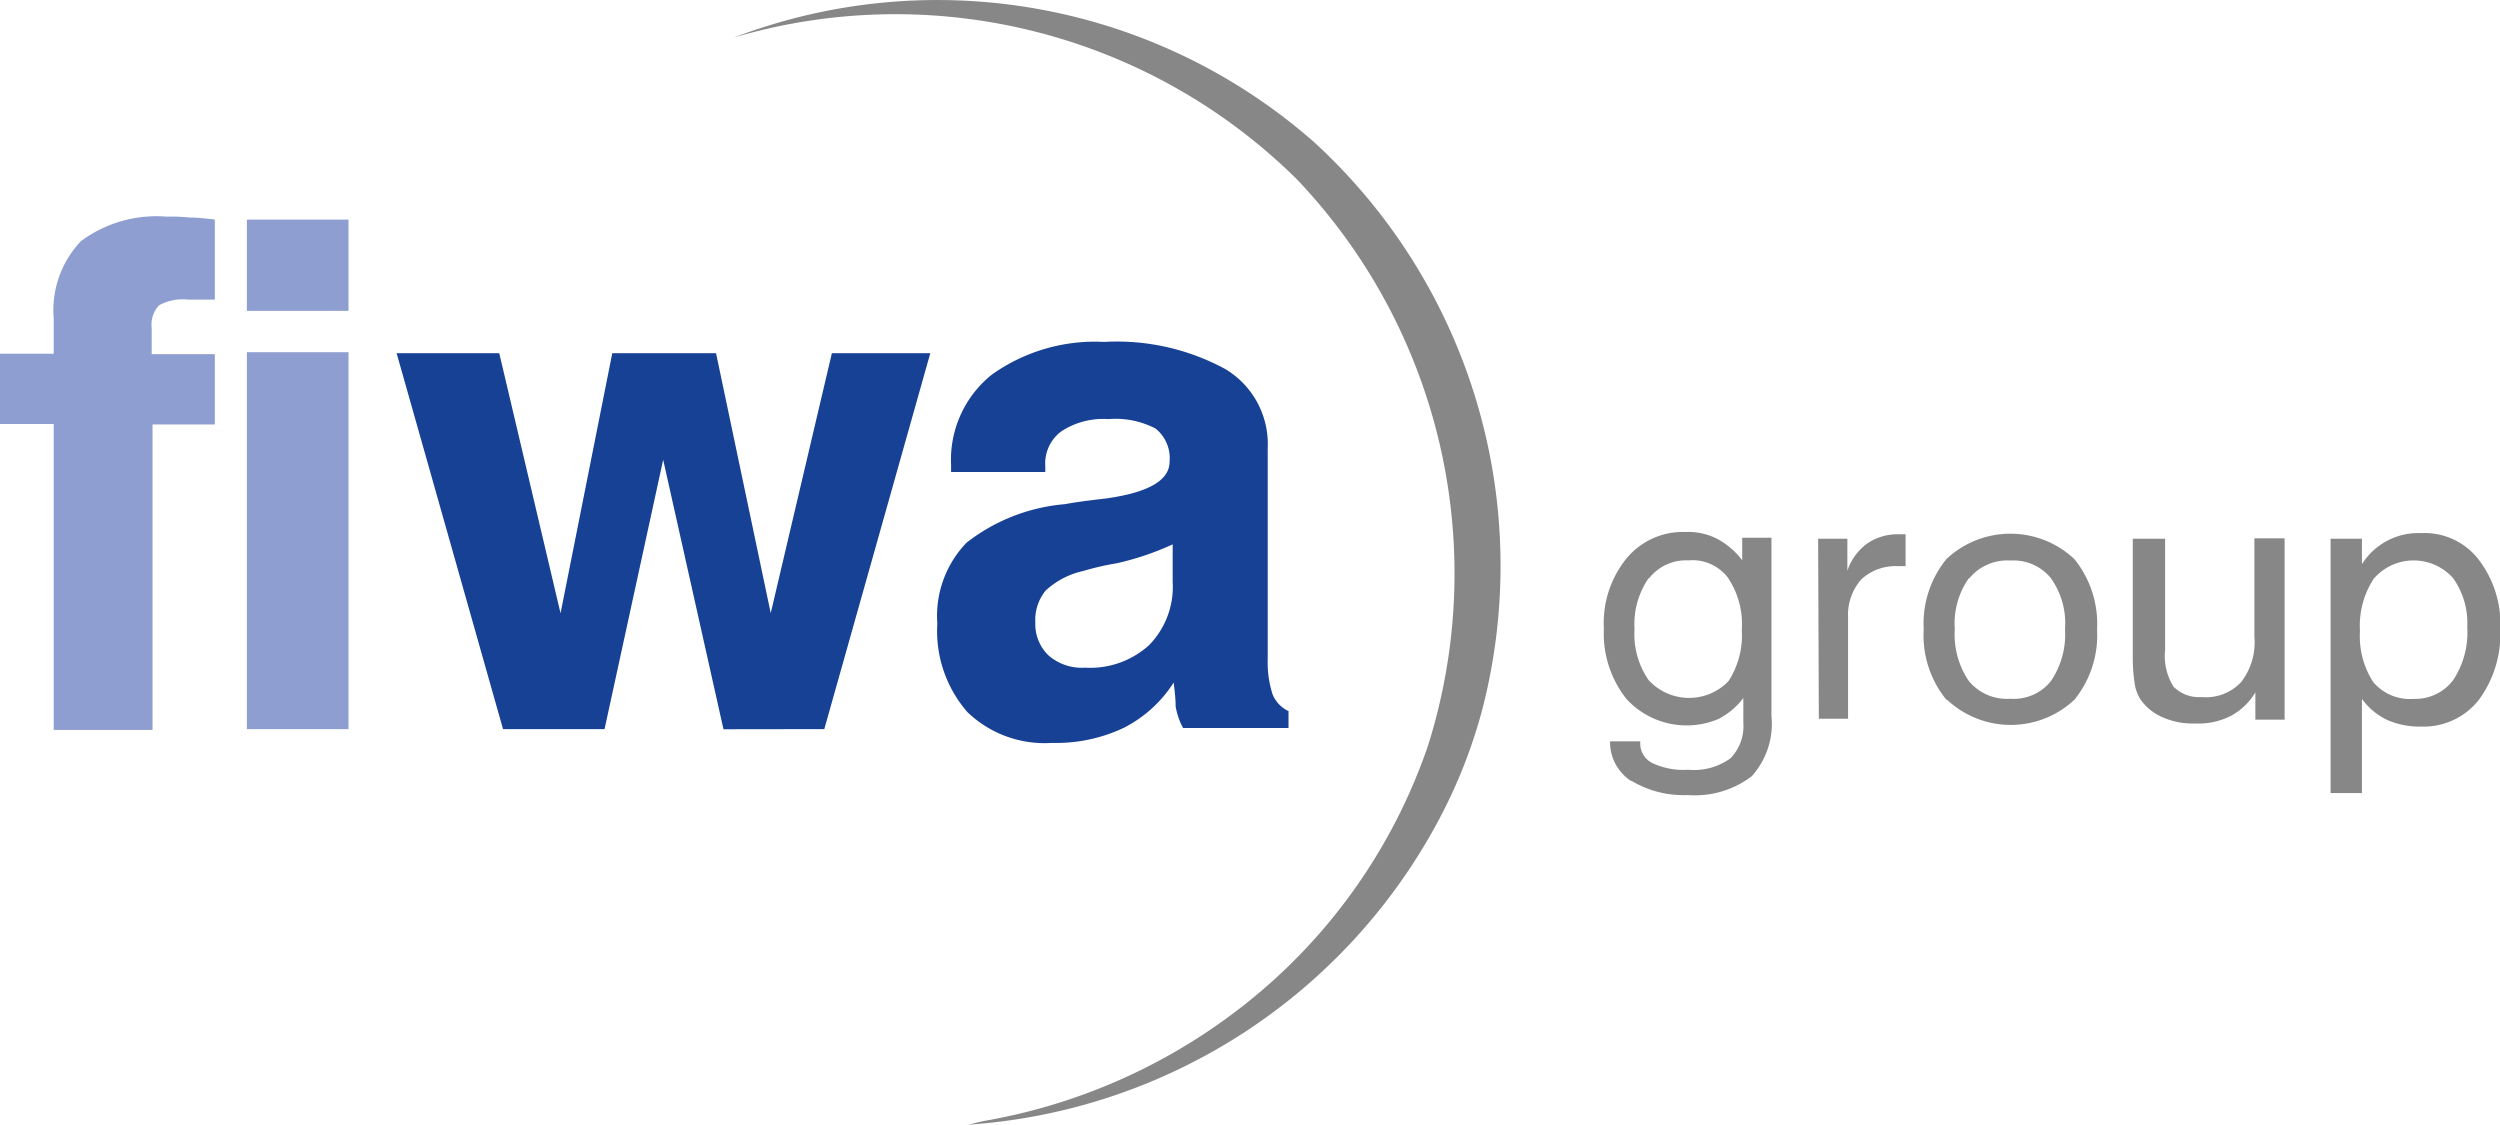
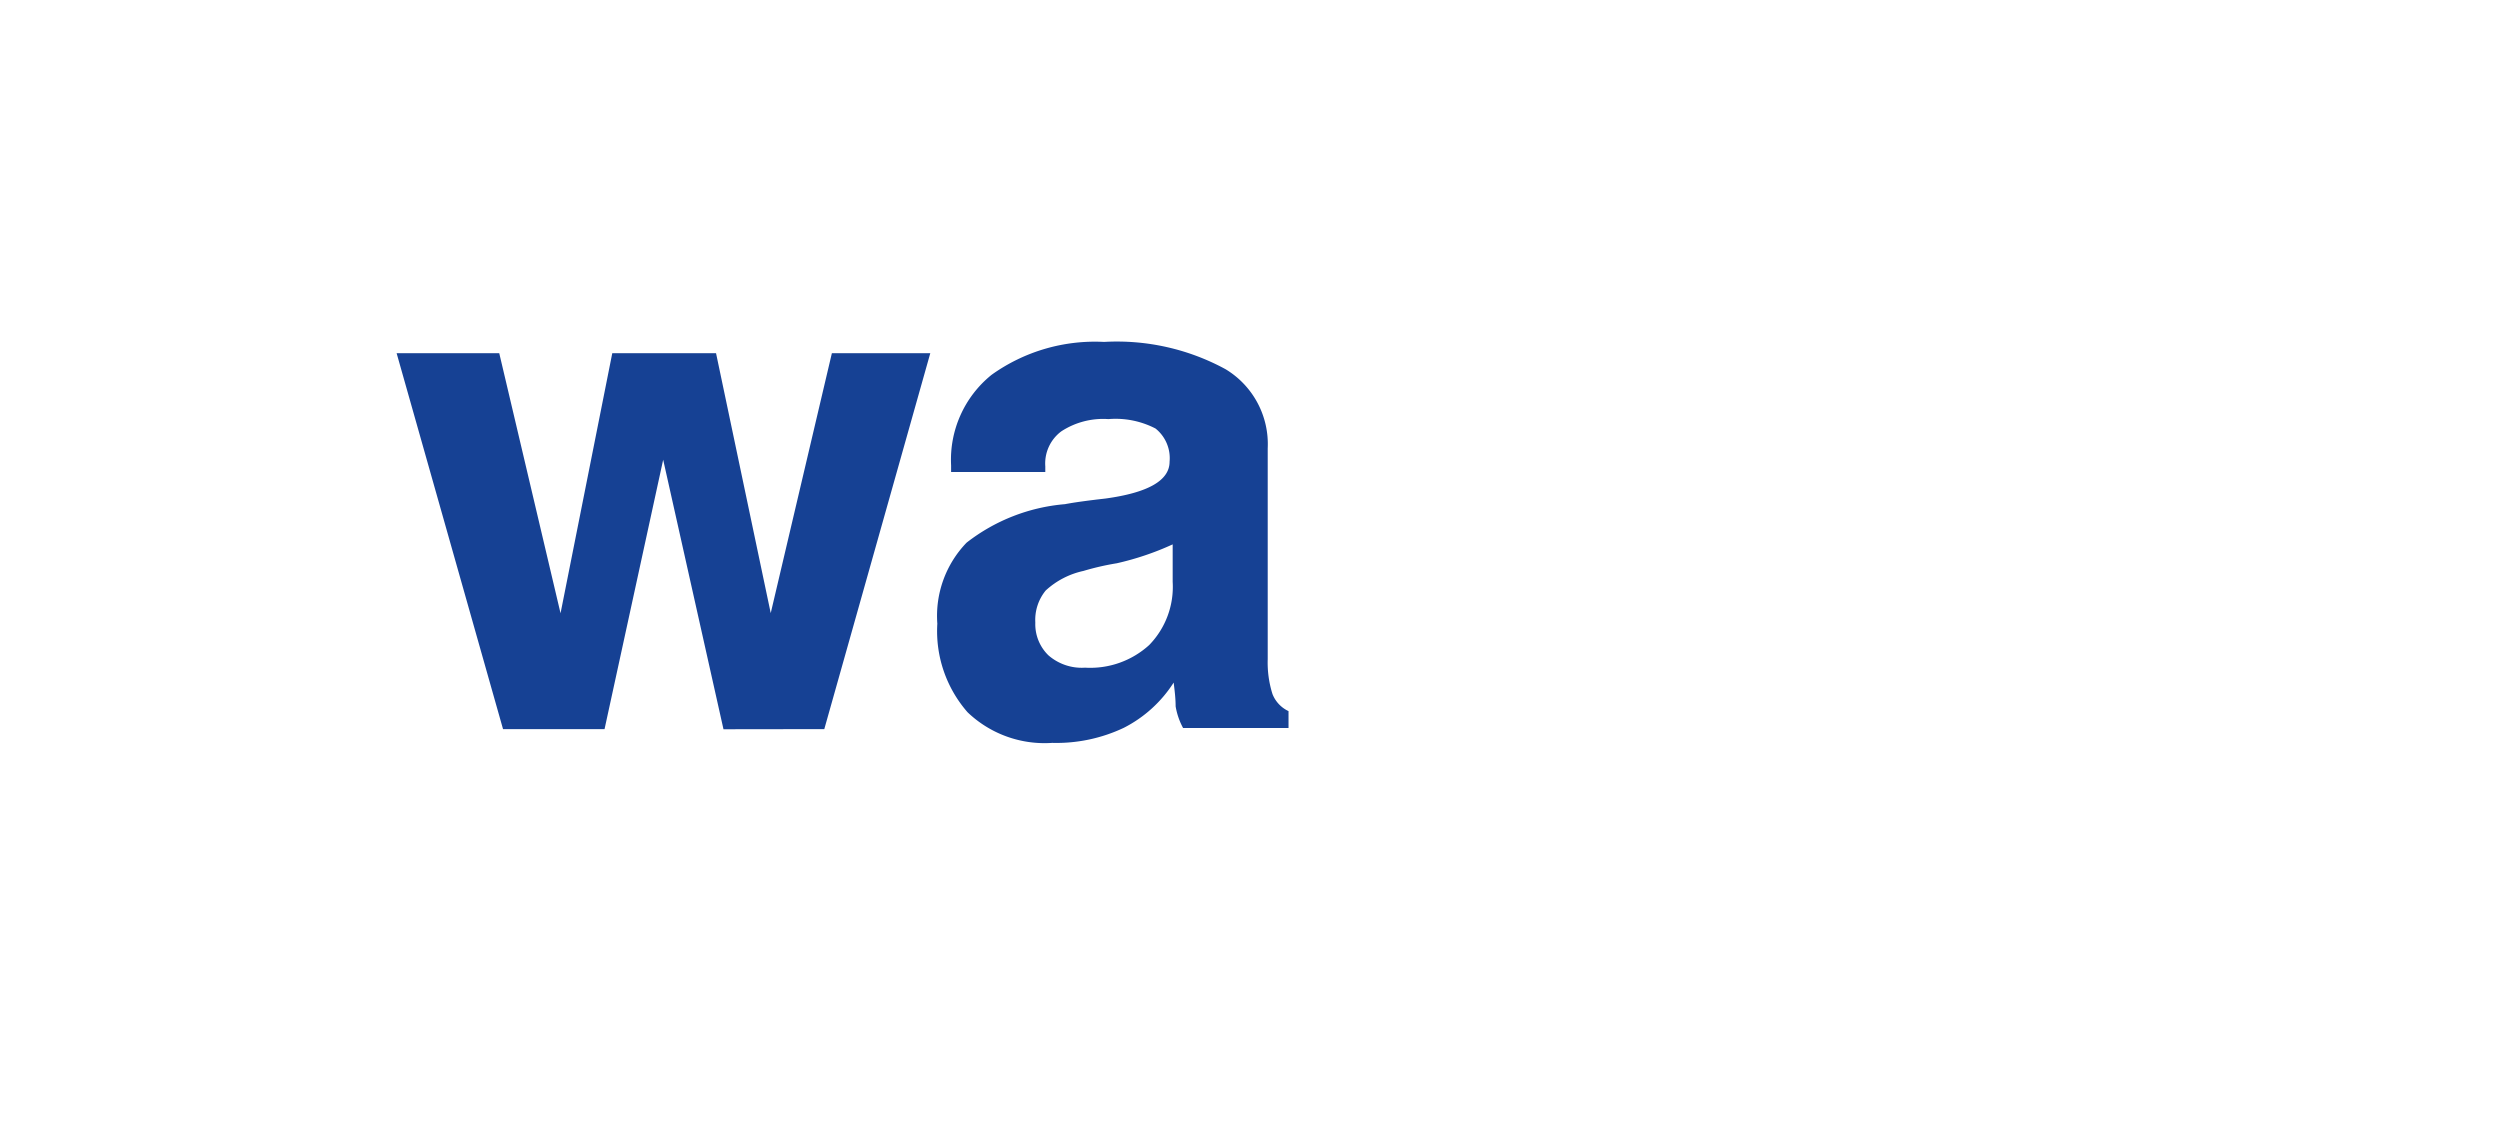
<svg xmlns="http://www.w3.org/2000/svg" width="177.82" height="80" viewBox="0 0 177.82 80">
  <defs>
    <style>.a{fill:#8e9ed1;}.b{fill:#164194;}.c{fill:#878787;}</style>
  </defs>
  <title>logo_fiwagroup</title>
-   <path class="a" d="M3.82,51.92V30.16H0v-5H3.82V22.64a7.11,7.11,0,0,1,1.94-5.49,9,9,0,0,1,6.1-1.74,12.38,12.38,0,0,1,1.61.06c.53,0,1.14.07,1.81.14v5.7H13.4a3.58,3.58,0,0,0-2.08.4,2,2,0,0,0-.53,1.61v1.87h4.49v5H10.85V51.92Zm13.74-.06V25.05h7.23V51.86Zm0-29.75V15.62h7.23v6.49Z" />
  <path class="b" d="M68.82,50.66a8.76,8.76,0,0,1-2.15-6.3,7.5,7.5,0,0,1,2.08-5.76,13.16,13.16,0,0,1,7-2.74c.74-.14,1.74-.27,2.88-.4,3-.41,4.56-1.27,4.56-2.62a2.7,2.7,0,0,0-1-2.36,6.17,6.17,0,0,0-3.35-.67,5.44,5.44,0,0,0-3.35.87,2.85,2.85,0,0,0-1.14,2.49v.4h-6.7V33.1a7.76,7.76,0,0,1,2.88-6.44,12.62,12.62,0,0,1,8-2.34,16.15,16.15,0,0,1,8.64,1.94,6.22,6.22,0,0,1,3,5.63v15a7.44,7.44,0,0,0,.34,2.48,2.25,2.25,0,0,0,1.14,1.21v1.2h-7.5a4.94,4.94,0,0,1-.53-1.54c0-.56-.07-1.13-.14-1.69a9.1,9.1,0,0,1-3.55,3.22,11.21,11.21,0,0,1-5.09,1.07A7.92,7.92,0,0,1,68.82,50.66ZM79.4,40.07a18.88,18.88,0,0,0-2.34.54A5.77,5.77,0,0,0,74.38,42a3.3,3.3,0,0,0-.74,2.28,3.09,3.09,0,0,0,.93,2.33,3.61,3.61,0,0,0,2.61.88,6.23,6.23,0,0,0,4.56-1.61,5.93,5.93,0,0,0,1.67-4.49V38.72a20.13,20.13,0,0,1-4,1.35ZM51.46,51.87,47.17,32.7,43,51.86H35.78L28.21,25.12h7.3l4.36,18.5,3.68-18.5h7.38l3.89,18.49,4.35-18.49h7L58.63,51.86Z" />
-   <path class="c" d="M70,79.73a41.22,41.22,0,0,0,20.57-10,39.88,39.88,0,0,0,11-16.69,40.67,40.67,0,0,0-9.31-40.27A40.59,40.59,0,0,0,52.2,2.67a40.58,40.58,0,0,1,41.27,7.44,40.87,40.87,0,0,1,12,40.21,36.68,36.68,0,0,1-3.08,7.9A41.08,41.08,0,0,1,68.82,80C69.22,79.93,69.62,79.8,70,79.73Zm46-24.19a3.3,3.3,0,0,1-1.48-2.74v-.07h2.15v.07a1.54,1.54,0,0,0,.87,1.48,5.17,5.17,0,0,0,2.54.47,4.42,4.42,0,0,0,3-.81A3.27,3.27,0,0,0,124,51.4V49.65a5.2,5.2,0,0,1-1.75,1.48,5.81,5.81,0,0,1-6.56-1.41,7.49,7.49,0,0,1-1.61-5,7.3,7.3,0,0,1,1.61-5,5.2,5.2,0,0,1,4.21-1.88,4.54,4.54,0,0,1,2.21.47,5.49,5.49,0,0,1,1.81,1.54V38.25H126V50.92a5.58,5.58,0,0,1-1.4,4.29,6.67,6.67,0,0,1-4.56,1.34A7.15,7.15,0,0,1,116.05,55.54Zm1.26-14.41a5.78,5.78,0,0,0-1,3.62,5.74,5.74,0,0,0,1,3.62,3.9,3.9,0,0,0,5.5.26l.19-.19a6,6,0,0,0,.94-3.62,5.94,5.94,0,0,0-1-3.75,3.18,3.18,0,0,0-2.81-1.21,3.32,3.32,0,0,0-2.79,1.28Zm48.51,15.28V38.32H168v1.81a4.73,4.73,0,0,1,4.21-2.21,4.85,4.85,0,0,1,4.09,1.88,7.55,7.55,0,0,1,1.54,5,7.88,7.88,0,0,1-1.54,5,5,5,0,0,1-4.09,1.88,5.7,5.7,0,0,1-2.41-.47A4.74,4.74,0,0,1,168,49.71v6.7Zm3.09-15.28a6.11,6.11,0,0,0-1,3.76,6,6,0,0,0,.94,3.62,3.41,3.41,0,0,0,2.88,1.2,3.36,3.36,0,0,0,2.81-1.34,6.1,6.1,0,0,0,1-3.75,5.52,5.52,0,0,0-1-3.49,3.75,3.75,0,0,0-5.28-.34,3.64,3.64,0,0,0-.34.34Zm-30.42,8.64a7.24,7.24,0,0,1-1.61-5,7.28,7.28,0,0,1,1.61-5,6.64,6.64,0,0,1,9.11,0,7.33,7.33,0,0,1,1.61,5,7.29,7.29,0,0,1-1.61,5A6.62,6.62,0,0,1,138.49,49.77Zm1.6-8.64a5.58,5.58,0,0,0-1,3.62,5.88,5.88,0,0,0,1,3.69A3.51,3.51,0,0,0,143,49.7a3.37,3.37,0,0,0,2.88-1.26,5.89,5.89,0,0,0,1-3.69,5.53,5.53,0,0,0-1-3.62A3.43,3.43,0,0,0,143,39.87a3.49,3.49,0,0,0-2.93,1.27ZM153.78,51a3.71,3.71,0,0,1-1.54-1.26,3,3,0,0,1-.4-1.08,12.2,12.2,0,0,1-.14-2V38.32H154v7.91a4.07,4.07,0,0,0,.6,2.61,2.55,2.55,0,0,0,2,.74,3.41,3.41,0,0,0,2.81-1.07,4.61,4.61,0,0,0,.94-3.22v-7h2.15V51.19h-2.08V49.25a4.58,4.58,0,0,1-1.74,1.67,5.13,5.13,0,0,1-2.55.54A5.26,5.26,0,0,1,153.78,51ZM129.32,38.32h2.08V40.6a3.93,3.93,0,0,1,1.41-1.94A3.82,3.82,0,0,1,135,38h.54v2.27H135a3.59,3.59,0,0,0-2.61.94,3.83,3.83,0,0,0-.94,2.74v7.17h-2.08Z" />
</svg>